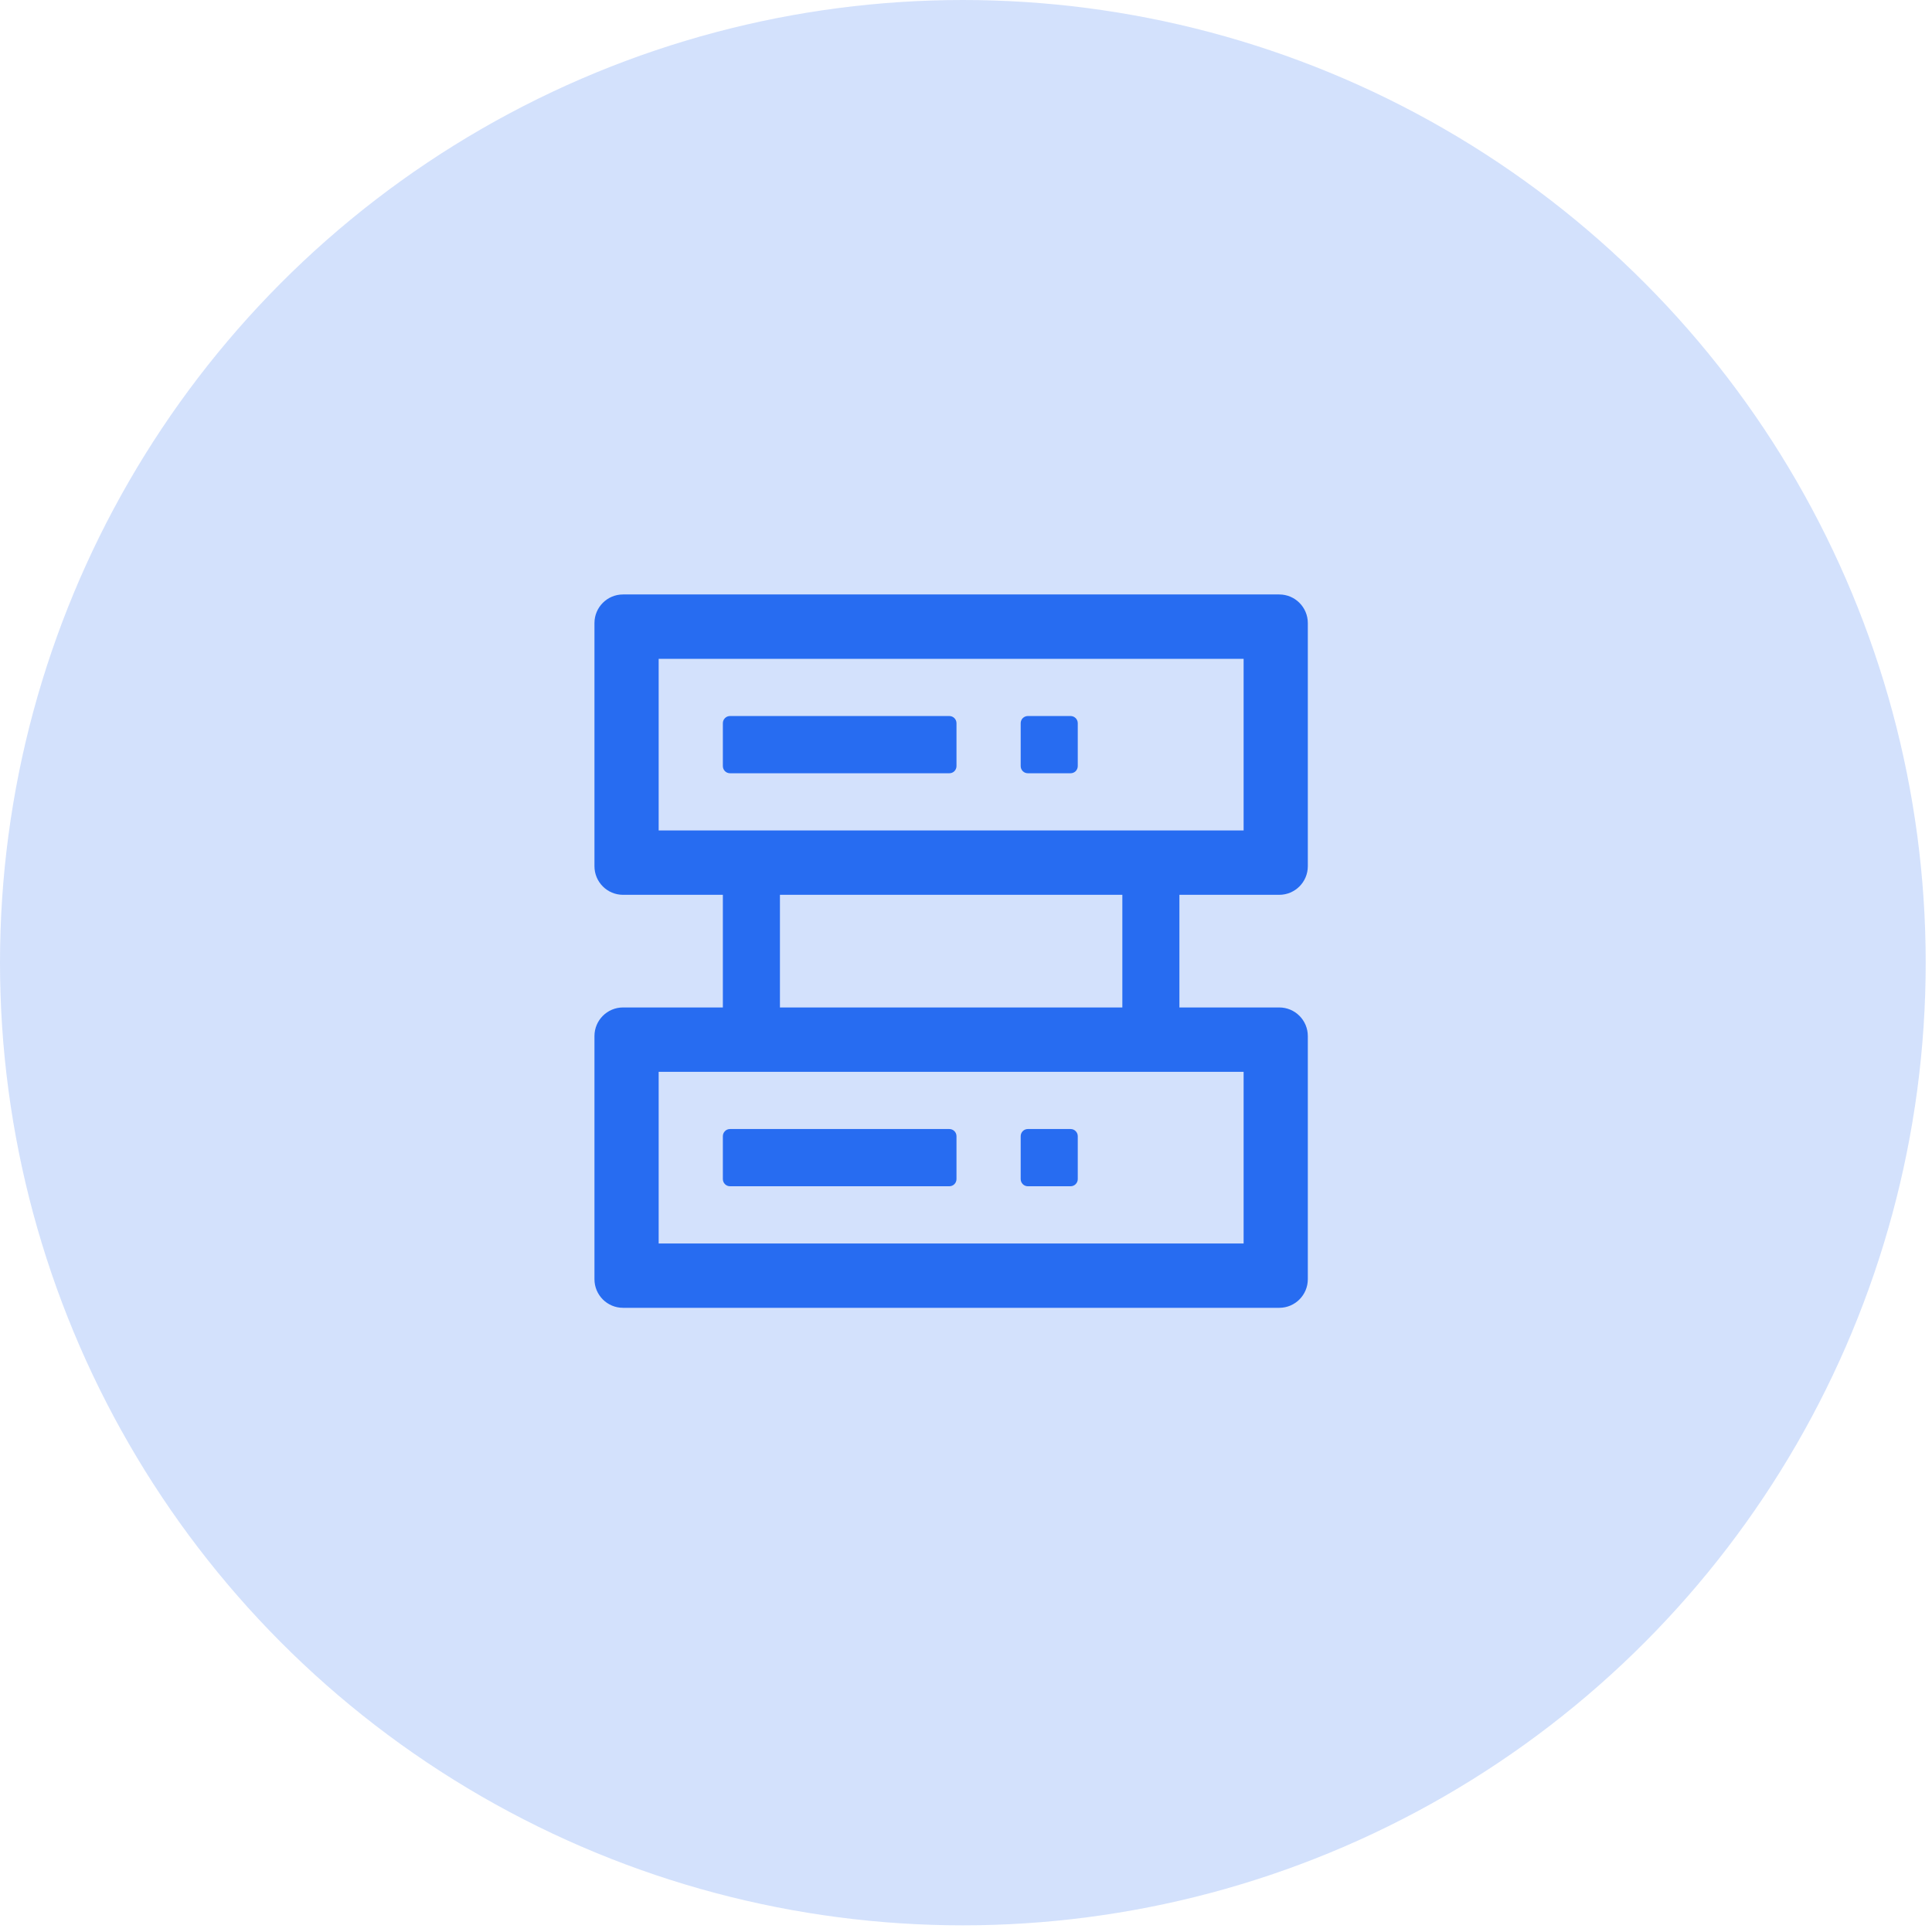
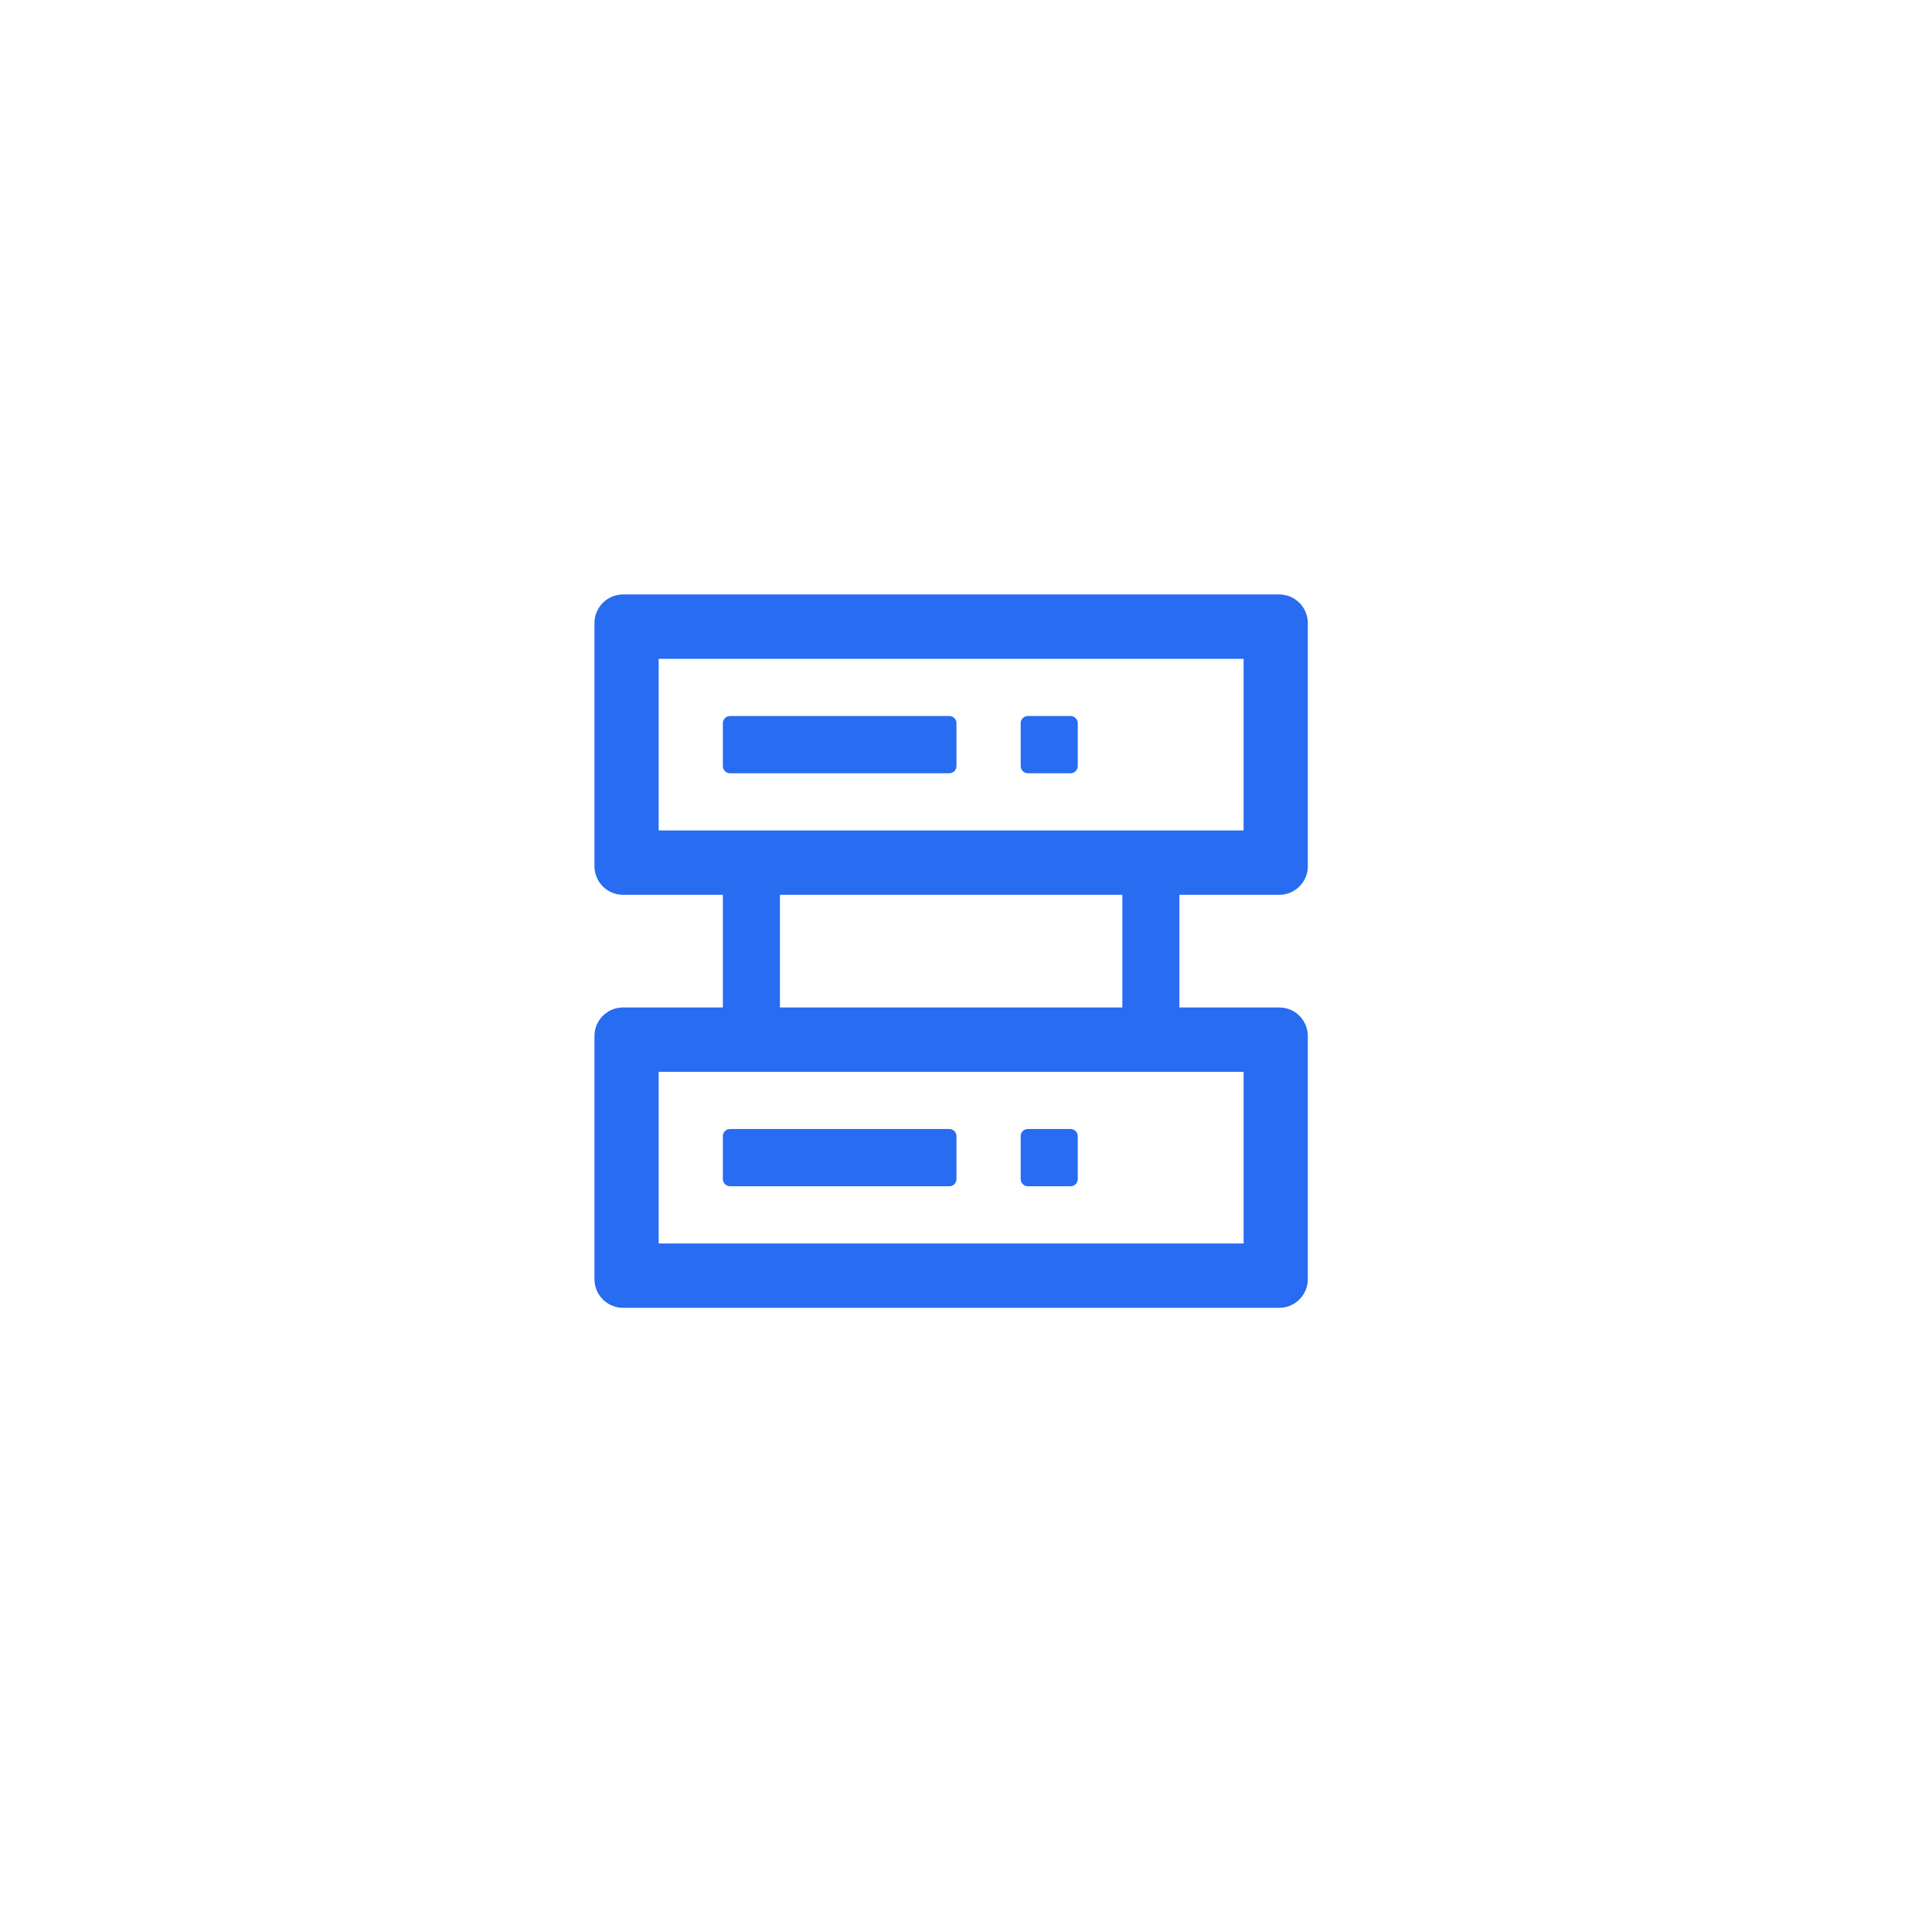
<svg xmlns="http://www.w3.org/2000/svg" width="65" height="65" viewBox="0 0 65 65" fill="none">
-   <ellipse cx="32.394" cy="32.388" rx="32.394" ry="32.388" fill="#276CF1" fill-opacity="0.2" />
  <path fill-rule="evenodd" clip-rule="evenodd" d="M37.76 30.105V33.895H26.24V30.105H37.76ZM22.16 36.06H41.84V41.835H22.16V36.06ZM22.16 22.165H41.84V27.94H22.16V22.165ZM43.04 33.895H39.68V30.105H43.04C43.57 30.105 44 29.674 44 29.143V20.962C44 20.431 43.57 20 43.04 20H20.96C20.43 20 20 20.431 20 20.962V29.143C20 29.674 20.43 30.105 20.96 30.105H24.32V33.895H20.96C20.43 33.895 20 34.326 20 34.857V43.038C20 43.569 20.43 44 20.96 44H43.04C43.57 44 44 43.569 44 43.038V34.857C44 34.326 43.57 33.895 43.04 33.895ZM32.11 38.056C32.065 38.01 32.004 37.985 31.94 37.985H24.56C24.496 37.985 24.435 38.01 24.39 38.056C24.345 38.101 24.32 38.162 24.32 38.226V39.669C24.32 39.733 24.345 39.794 24.39 39.839C24.435 39.885 24.496 39.91 24.56 39.91H31.94C32.004 39.91 32.065 39.885 32.11 39.839C32.155 39.794 32.18 39.733 32.18 39.669V38.226C32.18 38.162 32.155 38.101 32.11 38.056ZM36.19 38.056C36.145 38.01 36.084 37.985 36.02 37.985H34.58C34.516 37.985 34.455 38.01 34.41 38.056C34.365 38.101 34.34 38.162 34.34 38.226V39.669C34.34 39.733 34.365 39.794 34.41 39.839C34.455 39.885 34.516 39.91 34.58 39.91H36.02C36.084 39.91 36.145 39.885 36.19 39.839C36.235 39.794 36.26 39.733 36.26 39.669V38.226C36.26 38.162 36.235 38.101 36.19 38.056ZM32.11 24.161C32.065 24.116 32.004 24.09 31.94 24.09H24.56C24.496 24.09 24.435 24.116 24.39 24.161C24.345 24.206 24.32 24.267 24.32 24.331V25.774C24.32 25.838 24.345 25.899 24.39 25.945C24.435 25.99 24.496 26.015 24.56 26.015H31.94C32.004 26.015 32.065 25.99 32.11 25.945C32.155 25.899 32.18 25.838 32.18 25.774V24.331C32.18 24.267 32.155 24.206 32.11 24.161ZM36.19 24.161C36.145 24.116 36.084 24.09 36.02 24.09H34.58C34.516 24.09 34.455 24.116 34.41 24.161C34.365 24.206 34.34 24.267 34.34 24.331V25.774C34.34 25.838 34.365 25.899 34.41 25.945C34.455 25.99 34.516 26.015 34.58 26.015H36.02C36.084 26.015 36.145 25.99 36.19 25.945C36.235 25.899 36.26 25.838 36.26 25.774V24.331C36.26 24.267 36.235 24.206 36.19 24.161Z" fill="#276CF1" />
</svg>